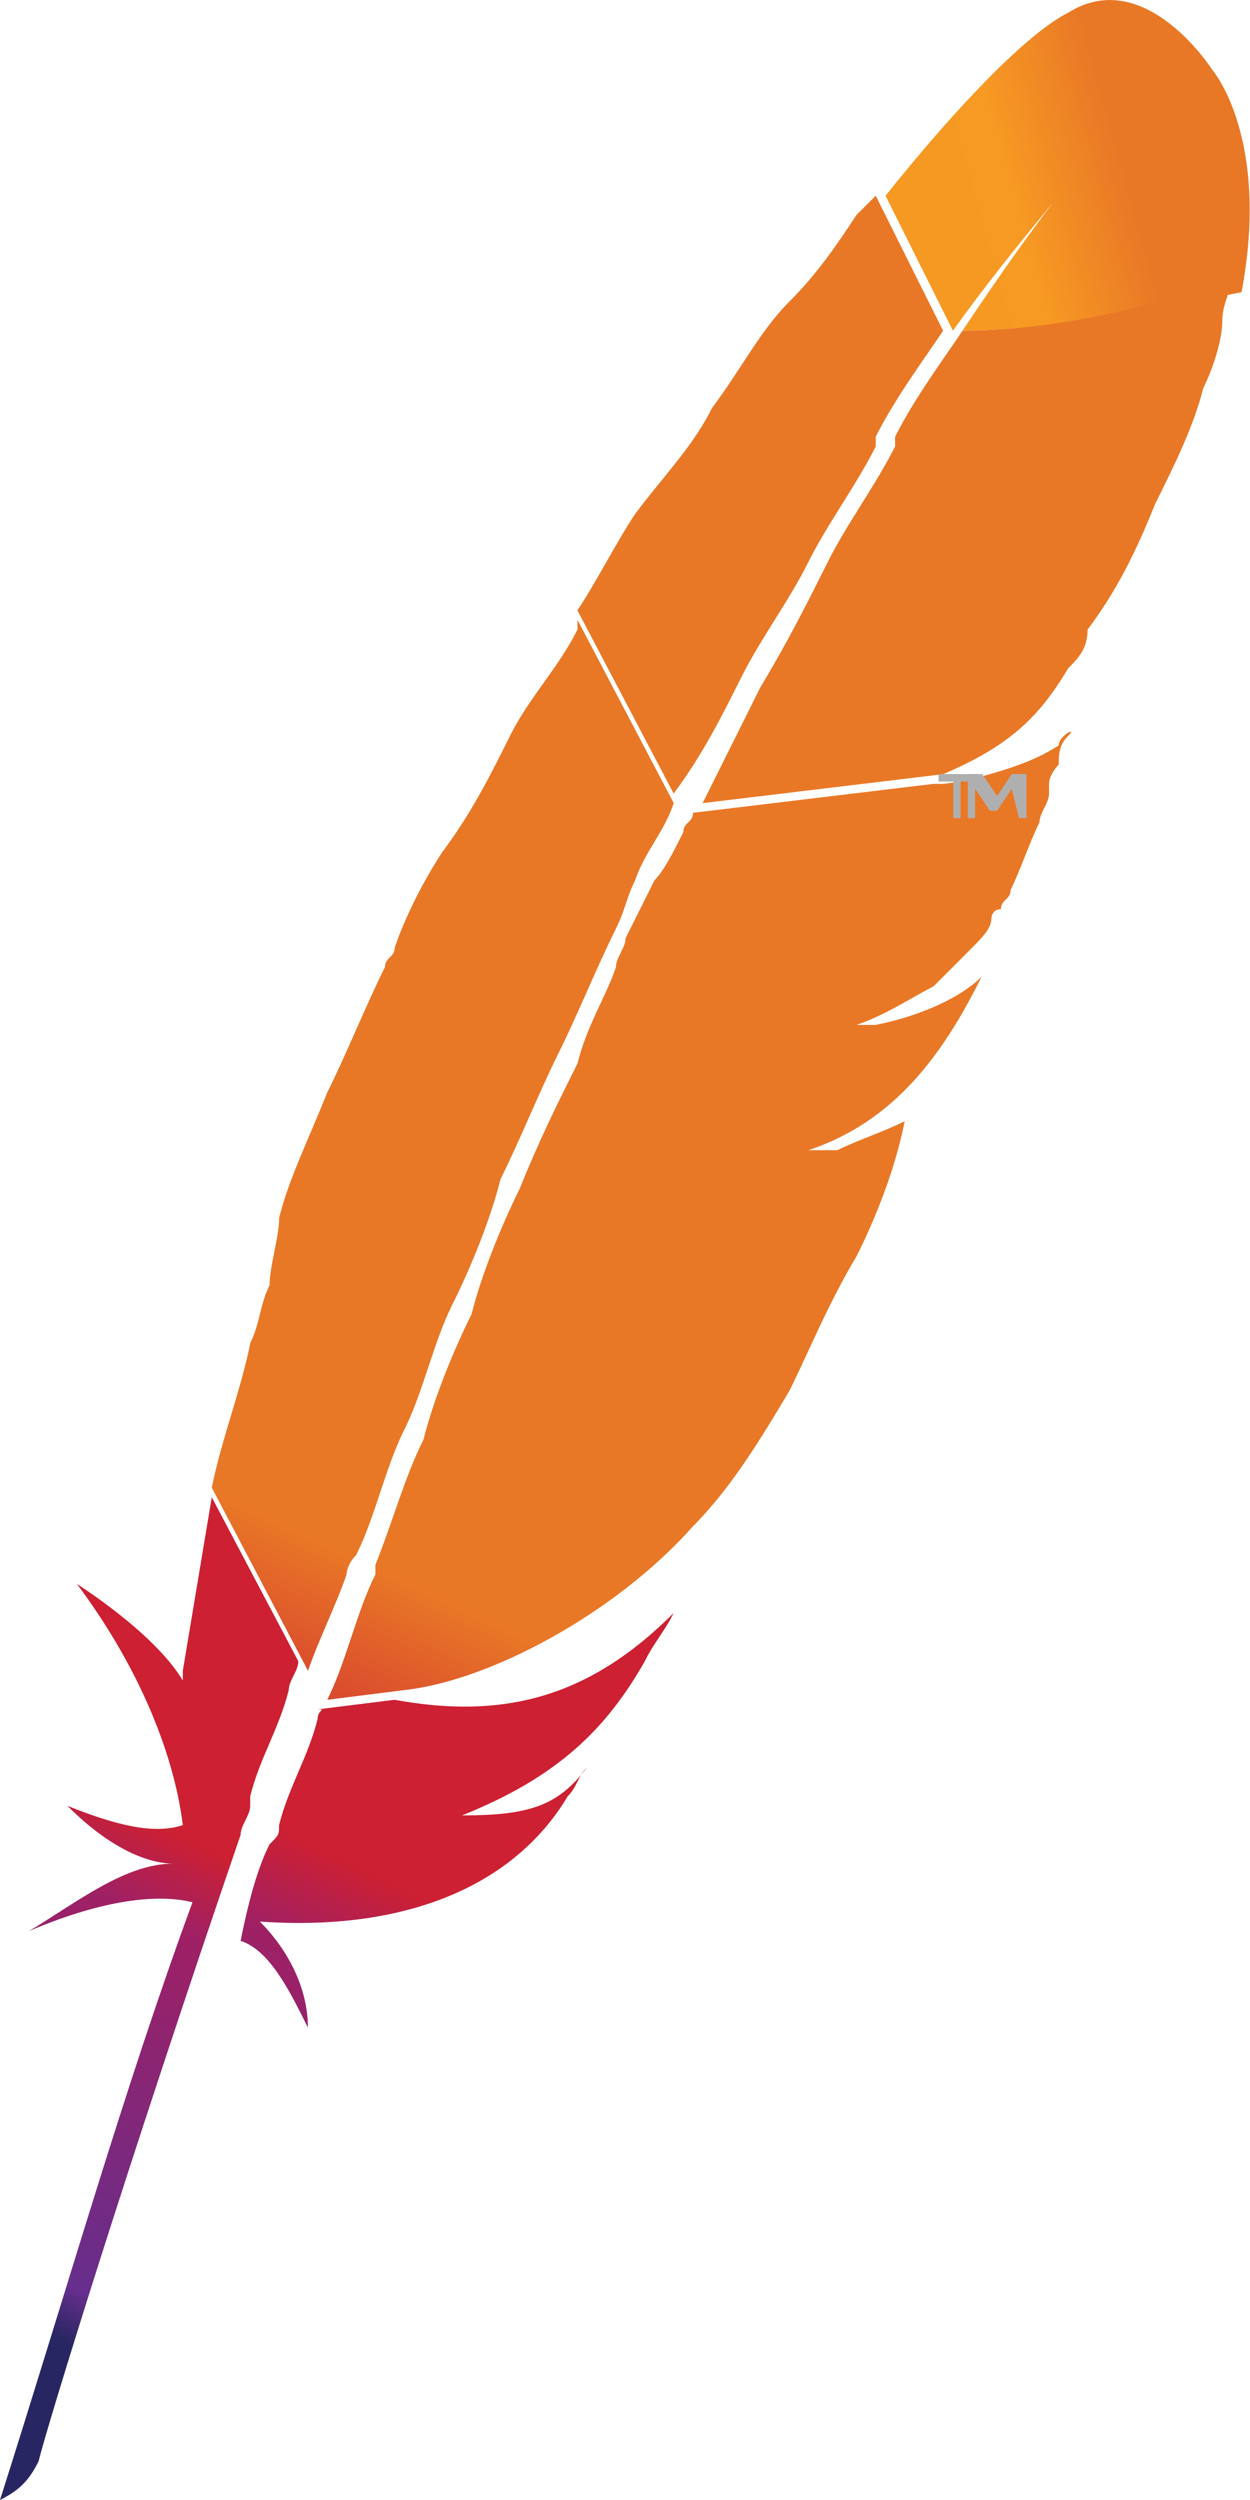
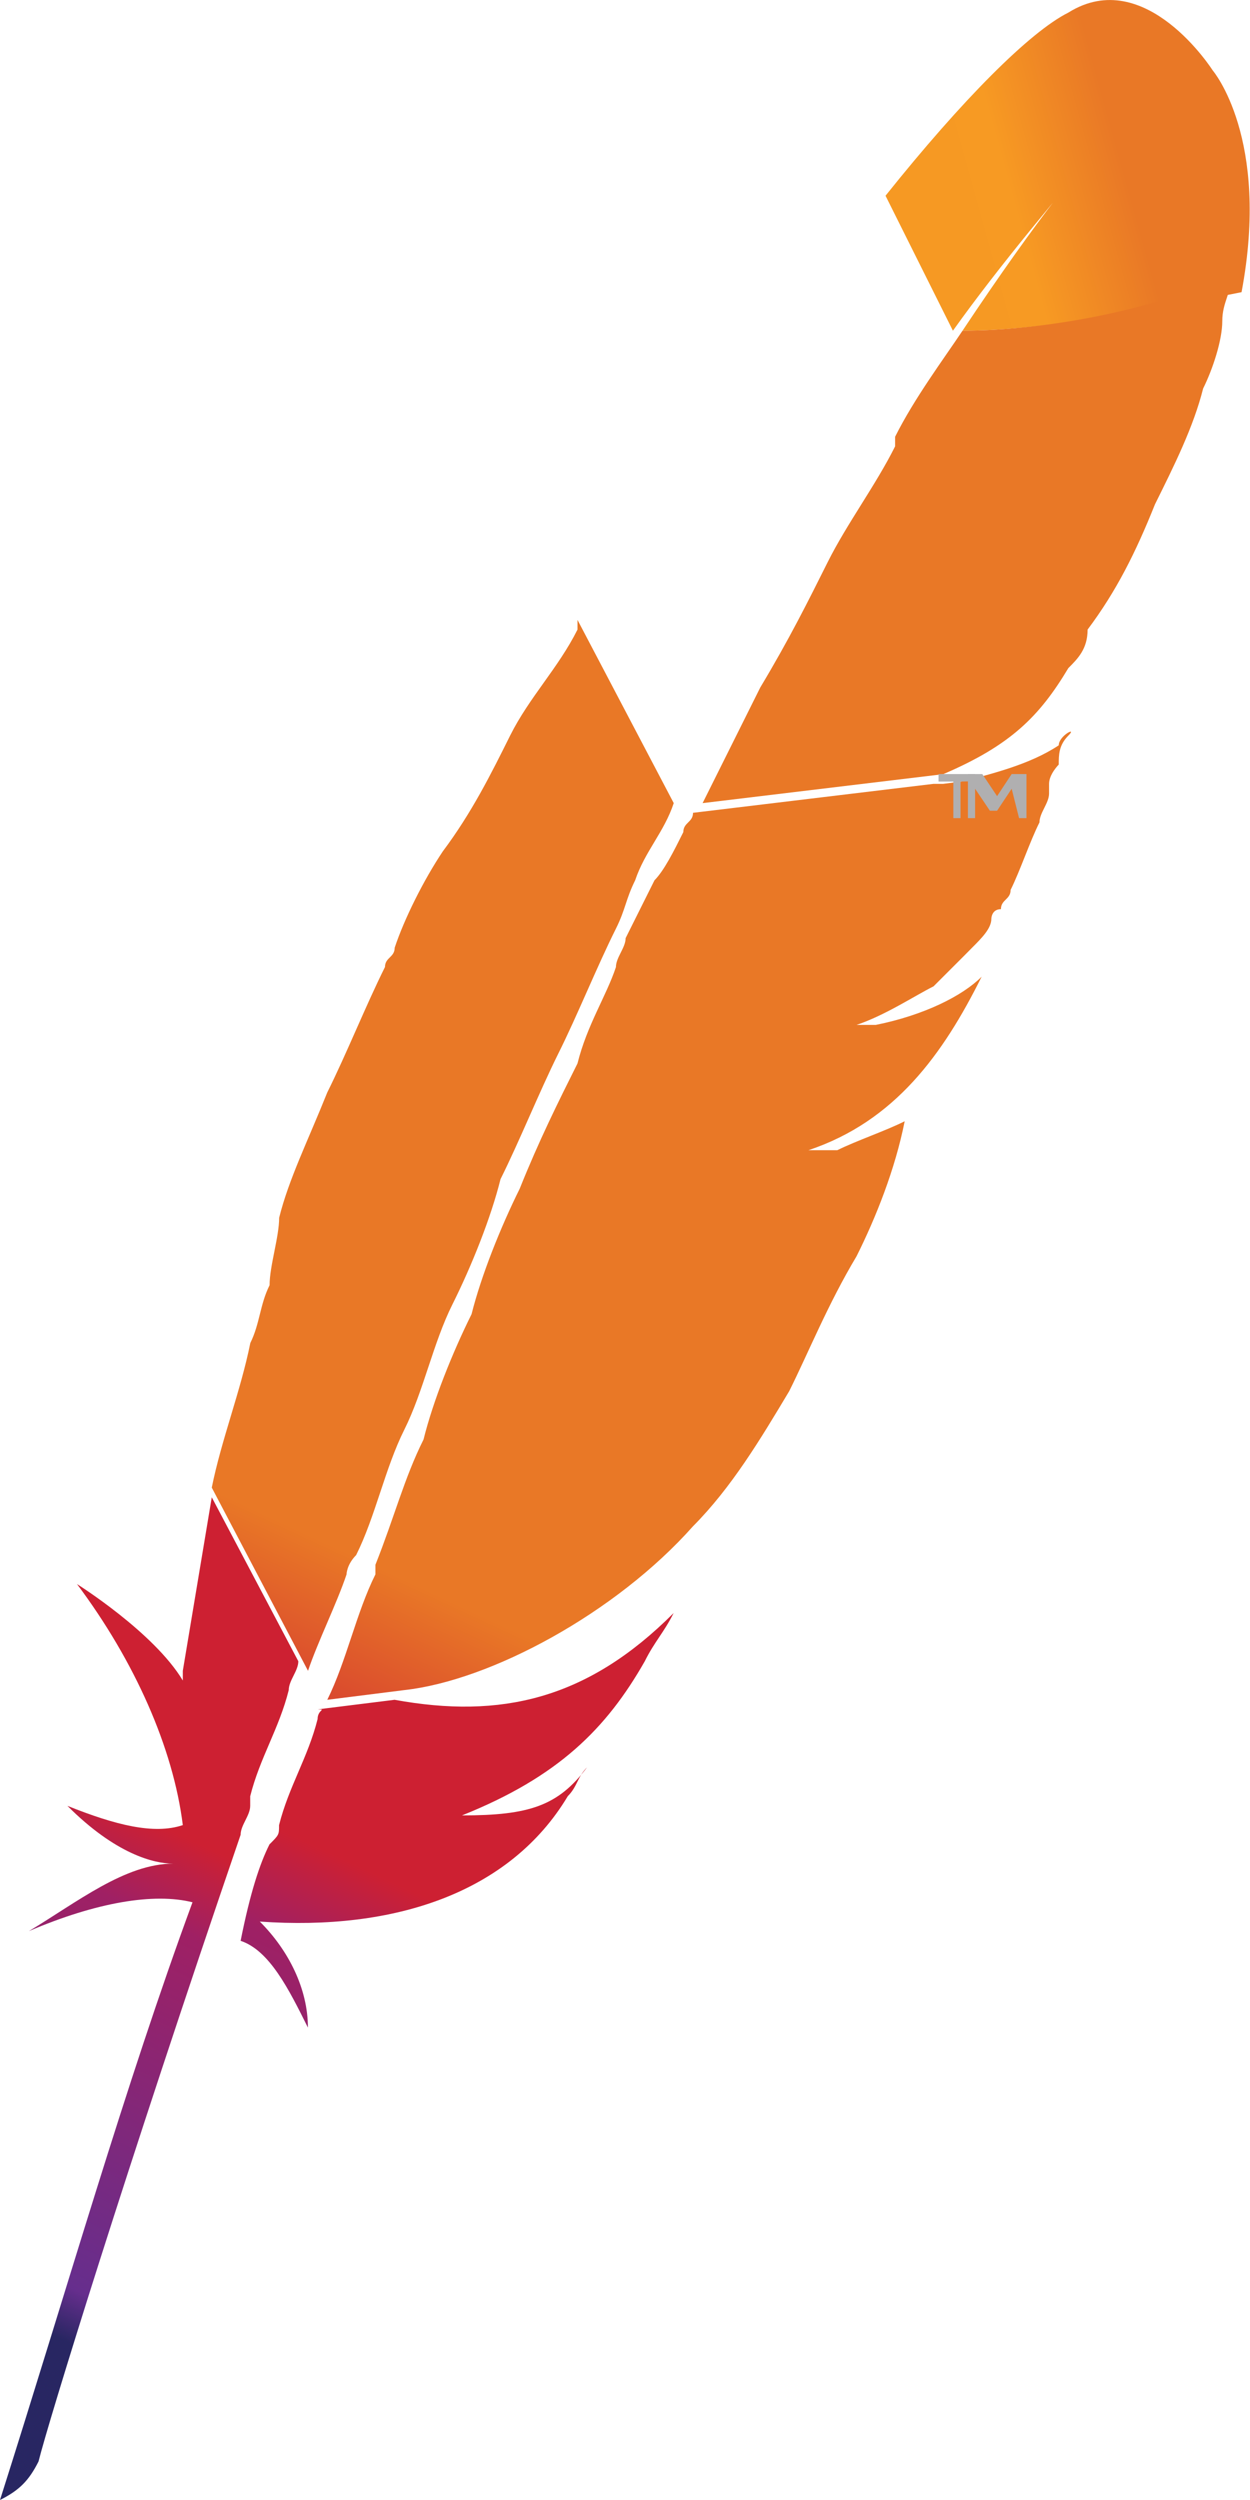
<svg xmlns="http://www.w3.org/2000/svg" width="12" height="24" viewBox="0 0 12 24" fill="none">
  <path d="M10.256 0.121C9.887 0.306 9.24 0.954 8.501 1.879L9.148 3.175C9.61 2.527 10.164 1.879 10.626 1.324C10.441 1.509 9.979 2.064 9.24 3.175C9.979 3.175 10.996 2.99 11.919 2.805C12.197 1.324 11.642 0.676 11.642 0.676C11.642 0.676 10.996 -0.342 10.256 0.121Z" fill="url(#paint0_linear_956_23531)" />
  <path d="M8.132 9.931H8.315C8.315 9.839 8.224 9.839 8.132 9.931Z" fill="#BE202E" />
  <path opacity="0.35" d="M8.132 9.931H8.315C8.315 9.839 8.224 9.839 8.132 9.931Z" fill="#BE202E" />
-   <path d="M7.114 6.507C7.298 6.137 7.576 5.767 7.76 5.396C7.945 5.026 8.222 4.656 8.407 4.286V4.193C8.592 3.823 8.869 3.453 9.054 3.175L8.407 1.879L8.222 2.064C8.038 2.342 7.853 2.62 7.576 2.897C7.298 3.175 7.114 3.545 6.836 3.916C6.652 4.286 6.375 4.563 6.097 4.934C5.913 5.211 5.728 5.582 5.543 5.859L6.467 7.618C6.744 7.248 6.929 6.877 7.114 6.507Z" fill="url(#paint1_linear_956_23531)" />
  <path d="M3.049 16.503C2.956 16.873 2.772 17.151 2.679 17.521C2.679 17.614 2.679 17.614 2.587 17.706C2.494 17.891 2.402 18.169 2.31 18.632C2.587 18.724 2.772 19.095 2.956 19.465C2.956 19.095 2.772 18.724 2.494 18.447C3.788 18.539 4.897 18.169 5.451 17.243C5.543 17.151 5.543 17.058 5.636 16.966C5.359 17.336 5.081 17.428 4.435 17.428C5.359 17.058 5.821 16.596 6.19 15.948C6.282 15.762 6.375 15.67 6.467 15.485C5.636 16.318 4.804 16.503 3.788 16.318L3.049 16.41C3.141 16.41 3.049 16.41 3.049 16.503Z" fill="url(#paint2_linear_956_23531)" />
  <path d="M3.419 14.929C3.604 14.559 3.696 14.096 3.881 13.726C4.066 13.356 4.158 12.893 4.343 12.523C4.528 12.153 4.713 11.69 4.805 11.32C4.99 10.949 5.175 10.487 5.359 10.116C5.544 9.746 5.729 9.283 5.914 8.913C6.006 8.728 6.006 8.636 6.098 8.45C6.191 8.173 6.376 7.988 6.468 7.71L5.544 5.951V6.044C5.359 6.414 5.082 6.692 4.897 7.062C4.713 7.432 4.528 7.803 4.251 8.173C4.066 8.45 3.881 8.821 3.789 9.098C3.789 9.191 3.696 9.191 3.696 9.283C3.511 9.654 3.327 10.116 3.142 10.487C2.957 10.949 2.772 11.32 2.68 11.69C2.68 11.875 2.588 12.153 2.588 12.338C2.495 12.523 2.495 12.708 2.403 12.893C2.31 13.356 2.126 13.819 2.033 14.281L2.957 16.04C3.05 15.762 3.234 15.392 3.327 15.114C3.327 15.114 3.327 15.022 3.419 14.929Z" fill="url(#paint3_linear_956_23531)" />
  <path d="M2.033 14.374L1.755 16.04V16.133C1.478 15.67 0.739 15.207 0.739 15.207C1.294 15.948 1.663 16.781 1.755 17.521C1.478 17.614 1.109 17.521 0.647 17.336C1.109 17.799 1.478 17.891 1.663 17.891C1.201 17.891 0.739 18.262 0.277 18.539C0.924 18.262 1.478 18.169 1.848 18.262C1.201 20.02 0.647 21.964 0 24C0.185 23.907 0.277 23.815 0.37 23.63C0.462 23.259 1.201 20.853 2.31 17.614C2.31 17.521 2.402 17.429 2.402 17.336V17.244C2.495 16.873 2.679 16.596 2.772 16.225C2.772 16.133 2.864 16.04 2.864 15.948L2.033 14.374Z" fill="url(#paint4_linear_956_23531)" />
  <path d="M6.653 7.803C6.653 7.895 6.56 7.895 6.56 7.988C6.468 8.173 6.375 8.358 6.283 8.451L6.006 9.006C6.006 9.098 5.913 9.191 5.913 9.284C5.821 9.561 5.636 9.839 5.544 10.209C5.359 10.579 5.174 10.95 4.989 11.412C4.805 11.783 4.62 12.245 4.527 12.616C4.343 12.986 4.158 13.448 4.066 13.819C3.881 14.189 3.788 14.559 3.604 15.022V15.114C3.419 15.485 3.326 15.947 3.142 16.318L3.881 16.225C4.712 16.133 5.913 15.485 6.653 14.652C7.022 14.281 7.299 13.819 7.576 13.356C7.761 12.986 7.946 12.523 8.223 12.06C8.408 11.69 8.593 11.227 8.685 10.764C8.5 10.857 8.223 10.95 8.038 11.042H7.761C8.593 10.764 9.055 10.117 9.424 9.376C9.24 9.561 8.87 9.746 8.408 9.839H8.223C8.5 9.746 8.778 9.561 8.962 9.469L9.055 9.376L9.24 9.191L9.332 9.098C9.424 9.006 9.517 8.913 9.517 8.821C9.517 8.821 9.517 8.728 9.609 8.728C9.609 8.636 9.702 8.636 9.702 8.543C9.794 8.358 9.886 8.08 9.979 7.895C9.979 7.803 10.071 7.71 10.071 7.618V7.525C10.071 7.432 10.164 7.34 10.164 7.34C10.164 7.247 10.164 7.155 10.256 7.062C10.348 6.97 10.164 7.062 10.164 7.155C9.886 7.34 9.517 7.432 9.147 7.525L9.794 7.432L9.055 7.525H8.962L6.653 7.803Z" fill="url(#paint5_linear_956_23531)" />
  <path d="M9.24 3.175C9.055 3.452 8.778 3.823 8.593 4.193V4.285C8.408 4.656 8.131 5.026 7.946 5.396C7.761 5.766 7.577 6.136 7.299 6.599L6.745 7.71L9.055 7.432C9.702 7.155 9.979 6.877 10.256 6.414C10.348 6.322 10.441 6.229 10.441 6.044C10.718 5.674 10.903 5.303 11.088 4.841C11.272 4.47 11.457 4.1 11.55 3.73C11.642 3.545 11.734 3.267 11.734 3.082C11.734 2.897 11.827 2.804 11.827 2.619C11.088 2.99 9.979 3.175 9.24 3.175Z" fill="url(#paint6_linear_956_23531)" />
  <path d="M9.221 7.503V7.854H9.152V7.503H9.01V7.431H9.361V7.5L9.221 7.503Z" fill="#B0AFB0" />
  <path d="M9.712 7.572L9.572 7.783H9.503L9.361 7.572V7.854H9.292V7.431H9.43L9.572 7.643L9.712 7.431H9.854V7.854H9.783L9.712 7.572Z" fill="#B0AFB0" />
  <defs>
    <linearGradient id="paint0_linear_956_23531" x1="9.082" y1="2.083" x2="11.11" y2="1.52" gradientUnits="userSpaceOnUse">
      <stop stop-color="#F69923" />
      <stop offset="0.312" stop-color="#F79A23" />
      <stop offset="0.838" stop-color="#E97826" />
    </linearGradient>
    <linearGradient id="paint1_linear_956_23531" x1="-1.958" y1="24.732" x2="2.179" y2="15.876" gradientUnits="userSpaceOnUse">
      <stop offset="0.323" stop-color="#9E2064" />
      <stop offset="0.63" stop-color="#C92037" />
      <stop offset="0.751" stop-color="#CD2335" />
      <stop offset="1" stop-color="#E97826" />
    </linearGradient>
    <linearGradient id="paint2_linear_956_23531" x1="1.488" y1="23.106" x2="3.954" y2="17.828" gradientUnits="userSpaceOnUse">
      <stop stop-color="#282662" />
      <stop offset="0.095" stop-color="#662E8D" />
      <stop offset="0.788" stop-color="#9F2064" />
      <stop offset="0.949" stop-color="#CD2032" />
    </linearGradient>
    <linearGradient id="paint3_linear_956_23531" x1="-1.584" y1="23.4" x2="2.553" y2="14.543" gradientUnits="userSpaceOnUse">
      <stop offset="0.323" stop-color="#9E2064" />
      <stop offset="0.63" stop-color="#C92037" />
      <stop offset="0.751" stop-color="#CD2335" />
      <stop offset="1" stop-color="#E97826" />
    </linearGradient>
    <linearGradient id="paint4_linear_956_23531" x1="-0.536" y1="21.935" x2="1.638" y2="17.281" gradientUnits="userSpaceOnUse">
      <stop stop-color="#282662" />
      <stop offset="0.095" stop-color="#662E8D" />
      <stop offset="0.788" stop-color="#9F2064" />
      <stop offset="0.949" stop-color="#CD2032" />
    </linearGradient>
    <linearGradient id="paint5_linear_956_23531" x1="0.69" y1="24.463" x2="4.827" y2="15.606" gradientUnits="userSpaceOnUse">
      <stop offset="0.323" stop-color="#9E2064" />
      <stop offset="0.63" stop-color="#C92037" />
      <stop offset="0.751" stop-color="#CD2335" />
      <stop offset="1" stop-color="#E97826" />
    </linearGradient>
    <linearGradient id="paint6_linear_956_23531" x1="-0.056" y1="25.777" x2="4.081" y2="16.921" gradientUnits="userSpaceOnUse">
      <stop offset="0.323" stop-color="#9E2064" />
      <stop offset="0.63" stop-color="#C92037" />
      <stop offset="0.751" stop-color="#CD2335" />
      <stop offset="1" stop-color="#E97826" />
    </linearGradient>
  </defs>
</svg>